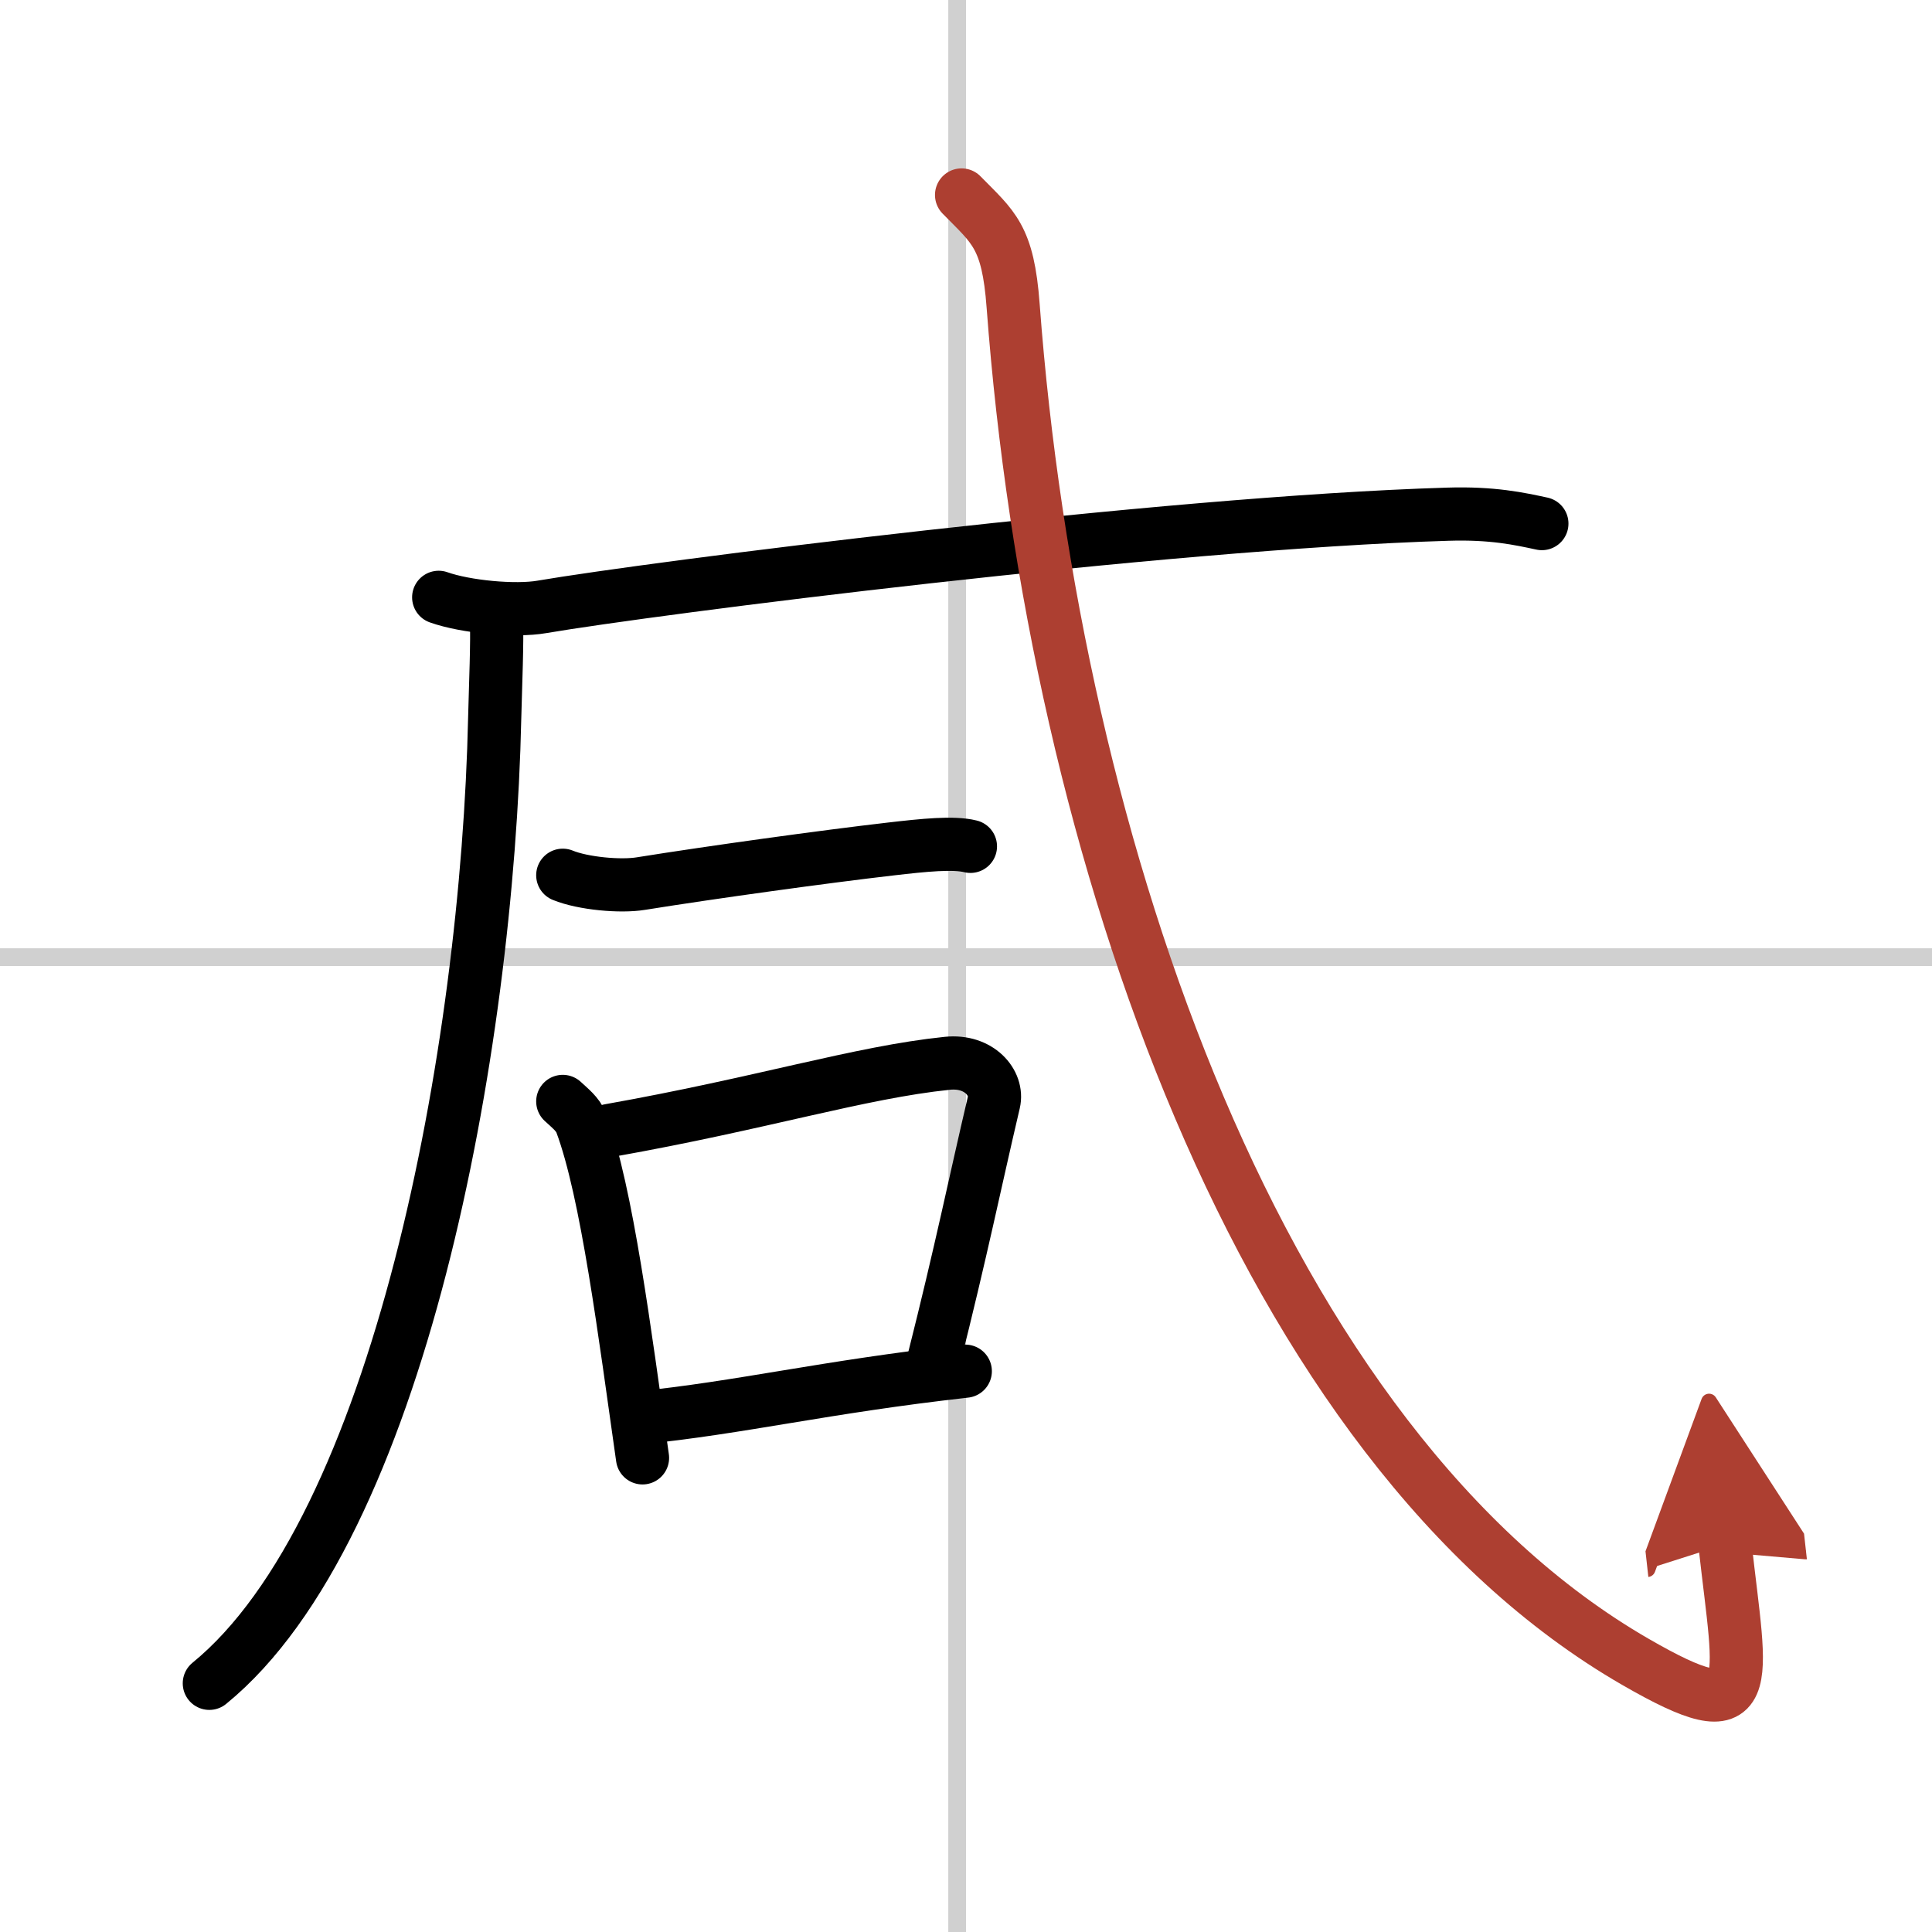
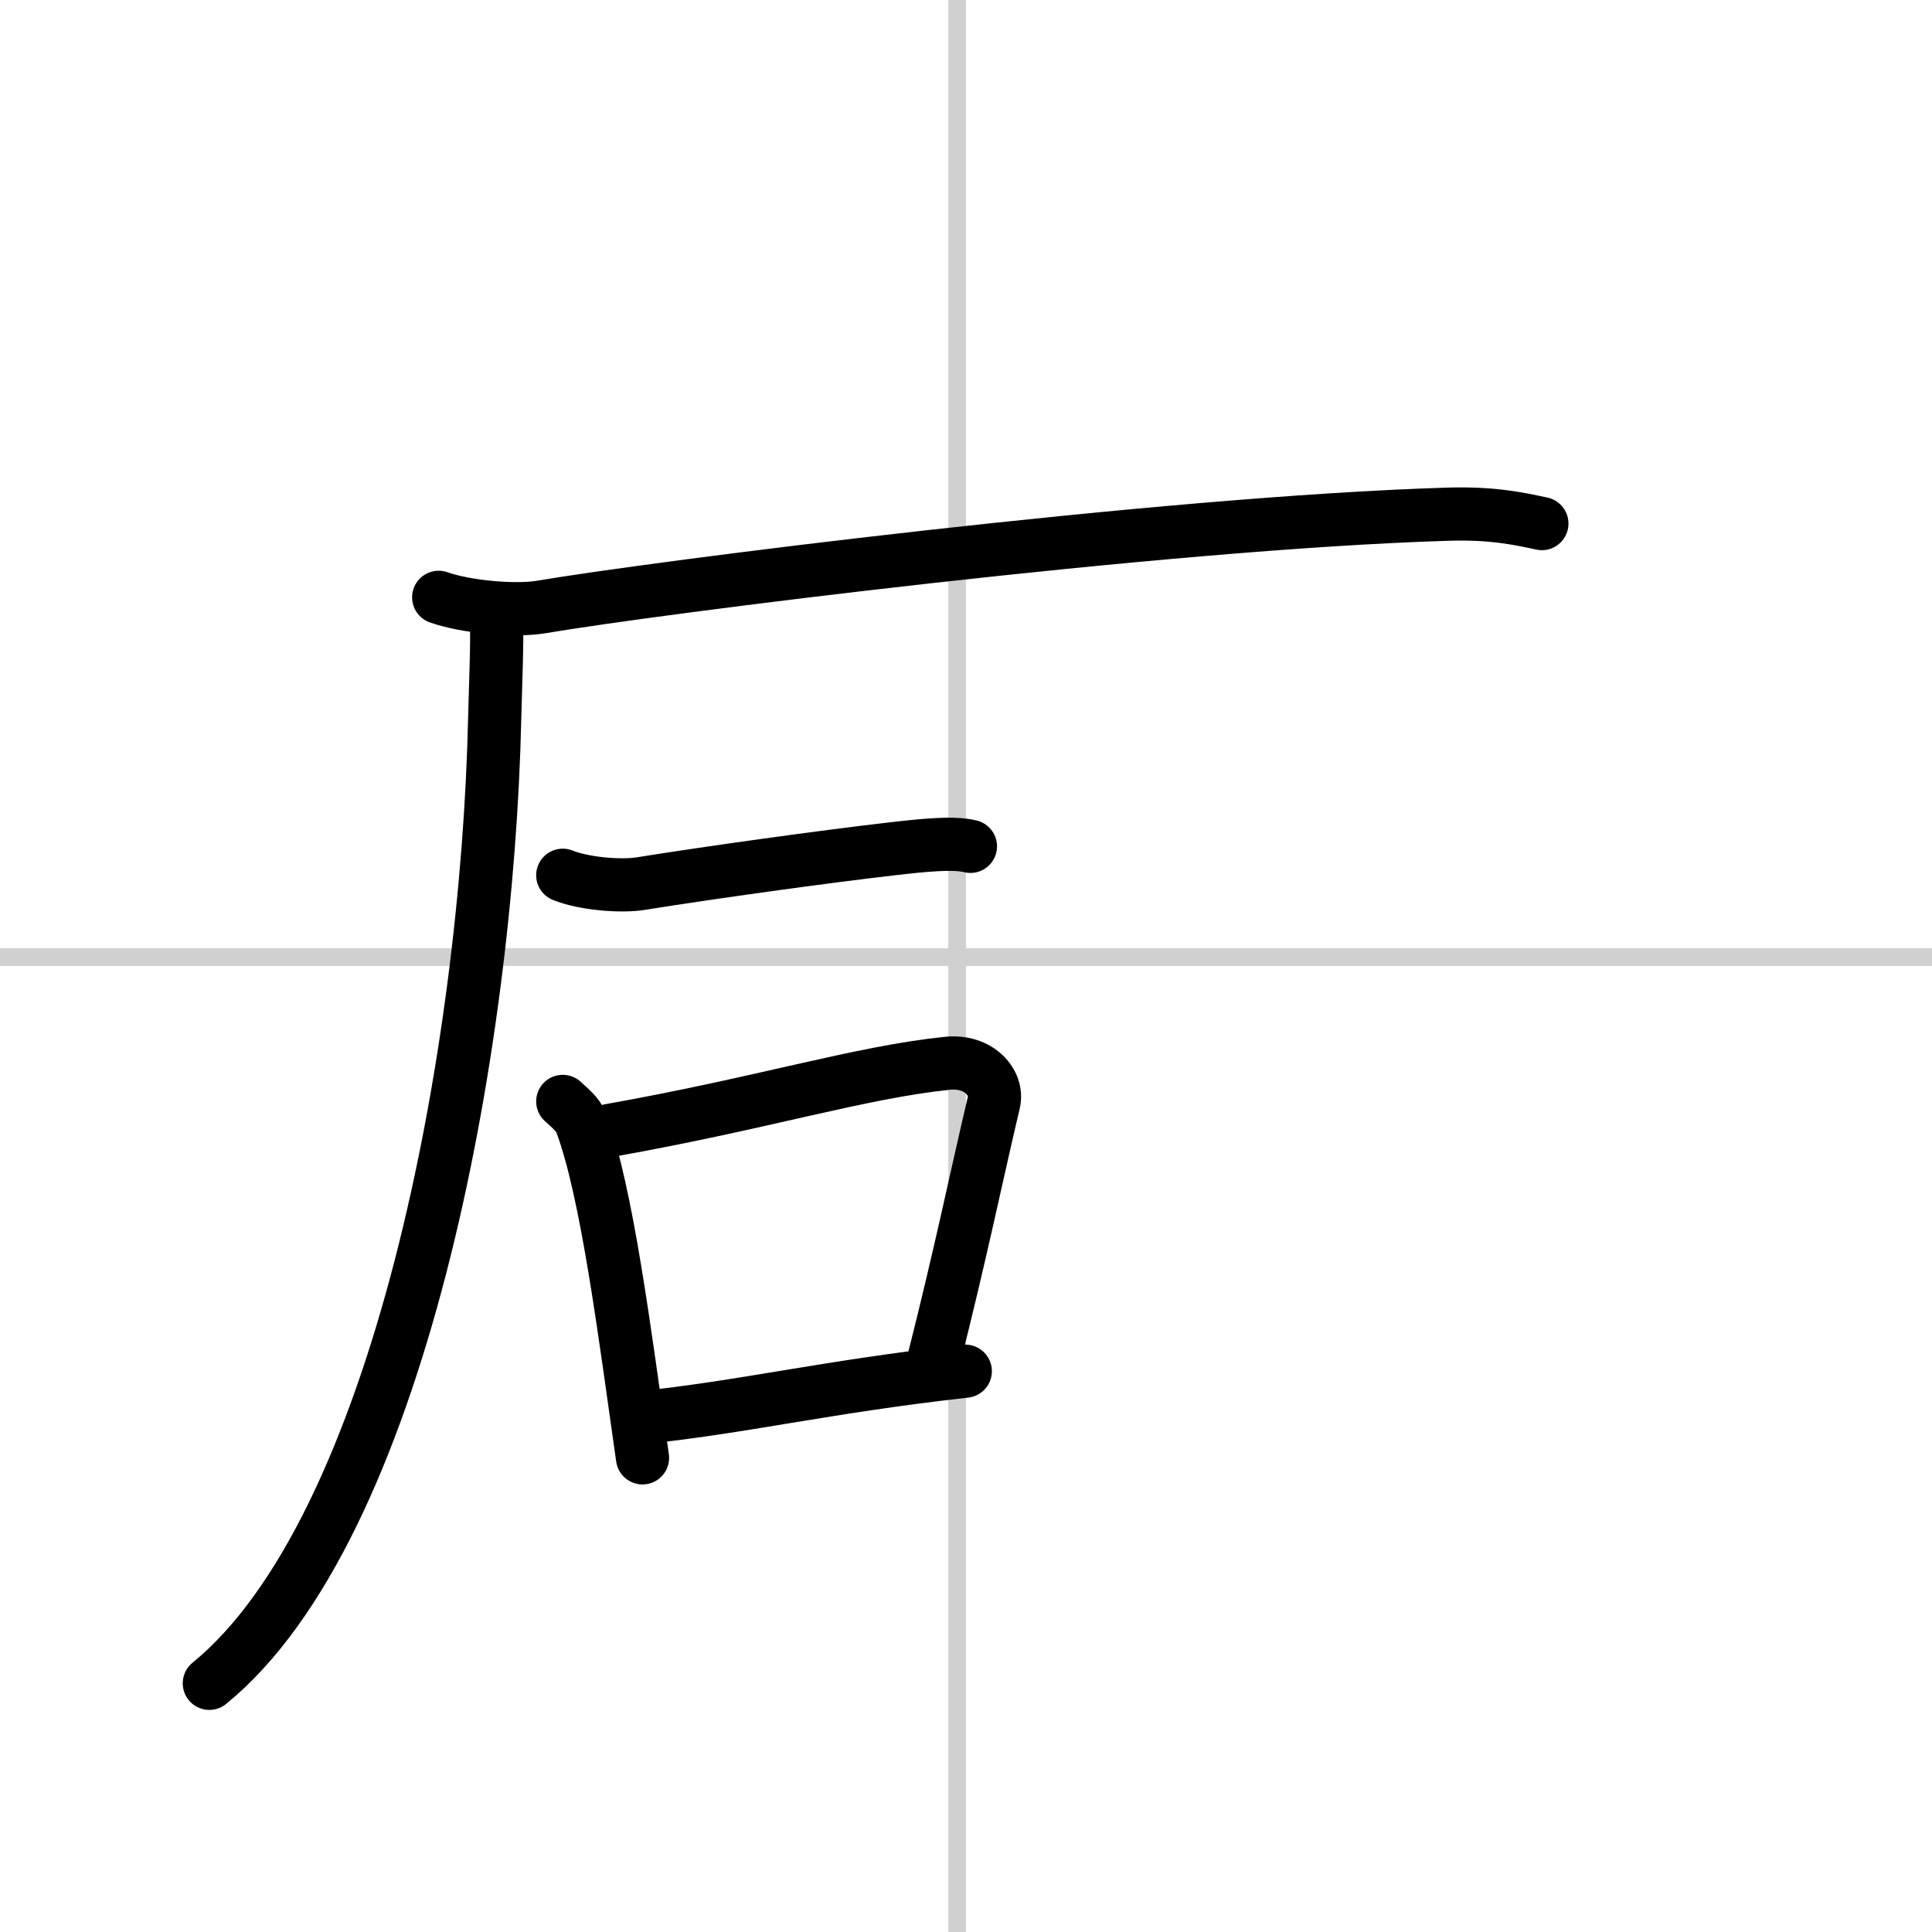
<svg xmlns="http://www.w3.org/2000/svg" width="400" height="400" viewBox="0 0 109 109">
  <defs>
    <marker id="a" markerWidth="4" orient="auto" refX="1" refY="5" viewBox="0 0 10 10">
      <polyline points="0 0 10 5 0 10 1 5" fill="#ad3f31" stroke="#ad3f31" />
    </marker>
  </defs>
  <g fill="none" stroke="#000" stroke-linecap="round" stroke-linejoin="round" stroke-width="3">
-     <rect width="100%" height="100%" fill="#fff" stroke="#fff" />
    <line x1="54" x2="54" y2="109" stroke="#d0d0d0" stroke-width="1" />
    <line x2="109" y1="54" y2="54" stroke="#d0d0d0" stroke-width="1" />
    <path d="m28.01 34.89c0.05 1.4-0.05 3.6-0.1 5.61-0.41 18.75-5.41 45.75-16.1 54.47" />
    <path d="m24.75 33.7c1.52 0.54 4.32 0.8 5.82 0.54 6.15-1.05 34.93-4.74 51.11-5.23 2.53-0.08 4.05 0.26 5.31 0.53" />
    <path d="m31.75 49.38c1.15 0.47 3.26 0.66 4.41 0.47 4.06-0.65 10.36-1.52 14.08-1.95 1.9-0.22 3.55-0.39 4.51-0.15" />
    <path d="m31.75 62.14c0.42 0.39 0.85 0.72 1.04 1.21 1.46 3.9 2.46 11.9 3.46 18.9" />
    <path d="m34.38 63.78c8.62-1.53 14.12-3.28 19.06-3.79 1.8-0.19 2.89 1.11 2.63 2.21-1.07 4.55-1.82 8.3-3.41 14.6" />
    <path d="m36 80c5.8-0.58 10.5-1.75 18.46-2.64" />
-     <path d="m54.25 11c1.79 1.83 2.62 2.32 2.91 6.26 2.3 30.77 14.02 64.33 35.11 76.5 6.97 4.02 5.95 1.45 5.05-6.63" marker-end="url(#a)" stroke="#ad3f31" />
  </g>
</svg>